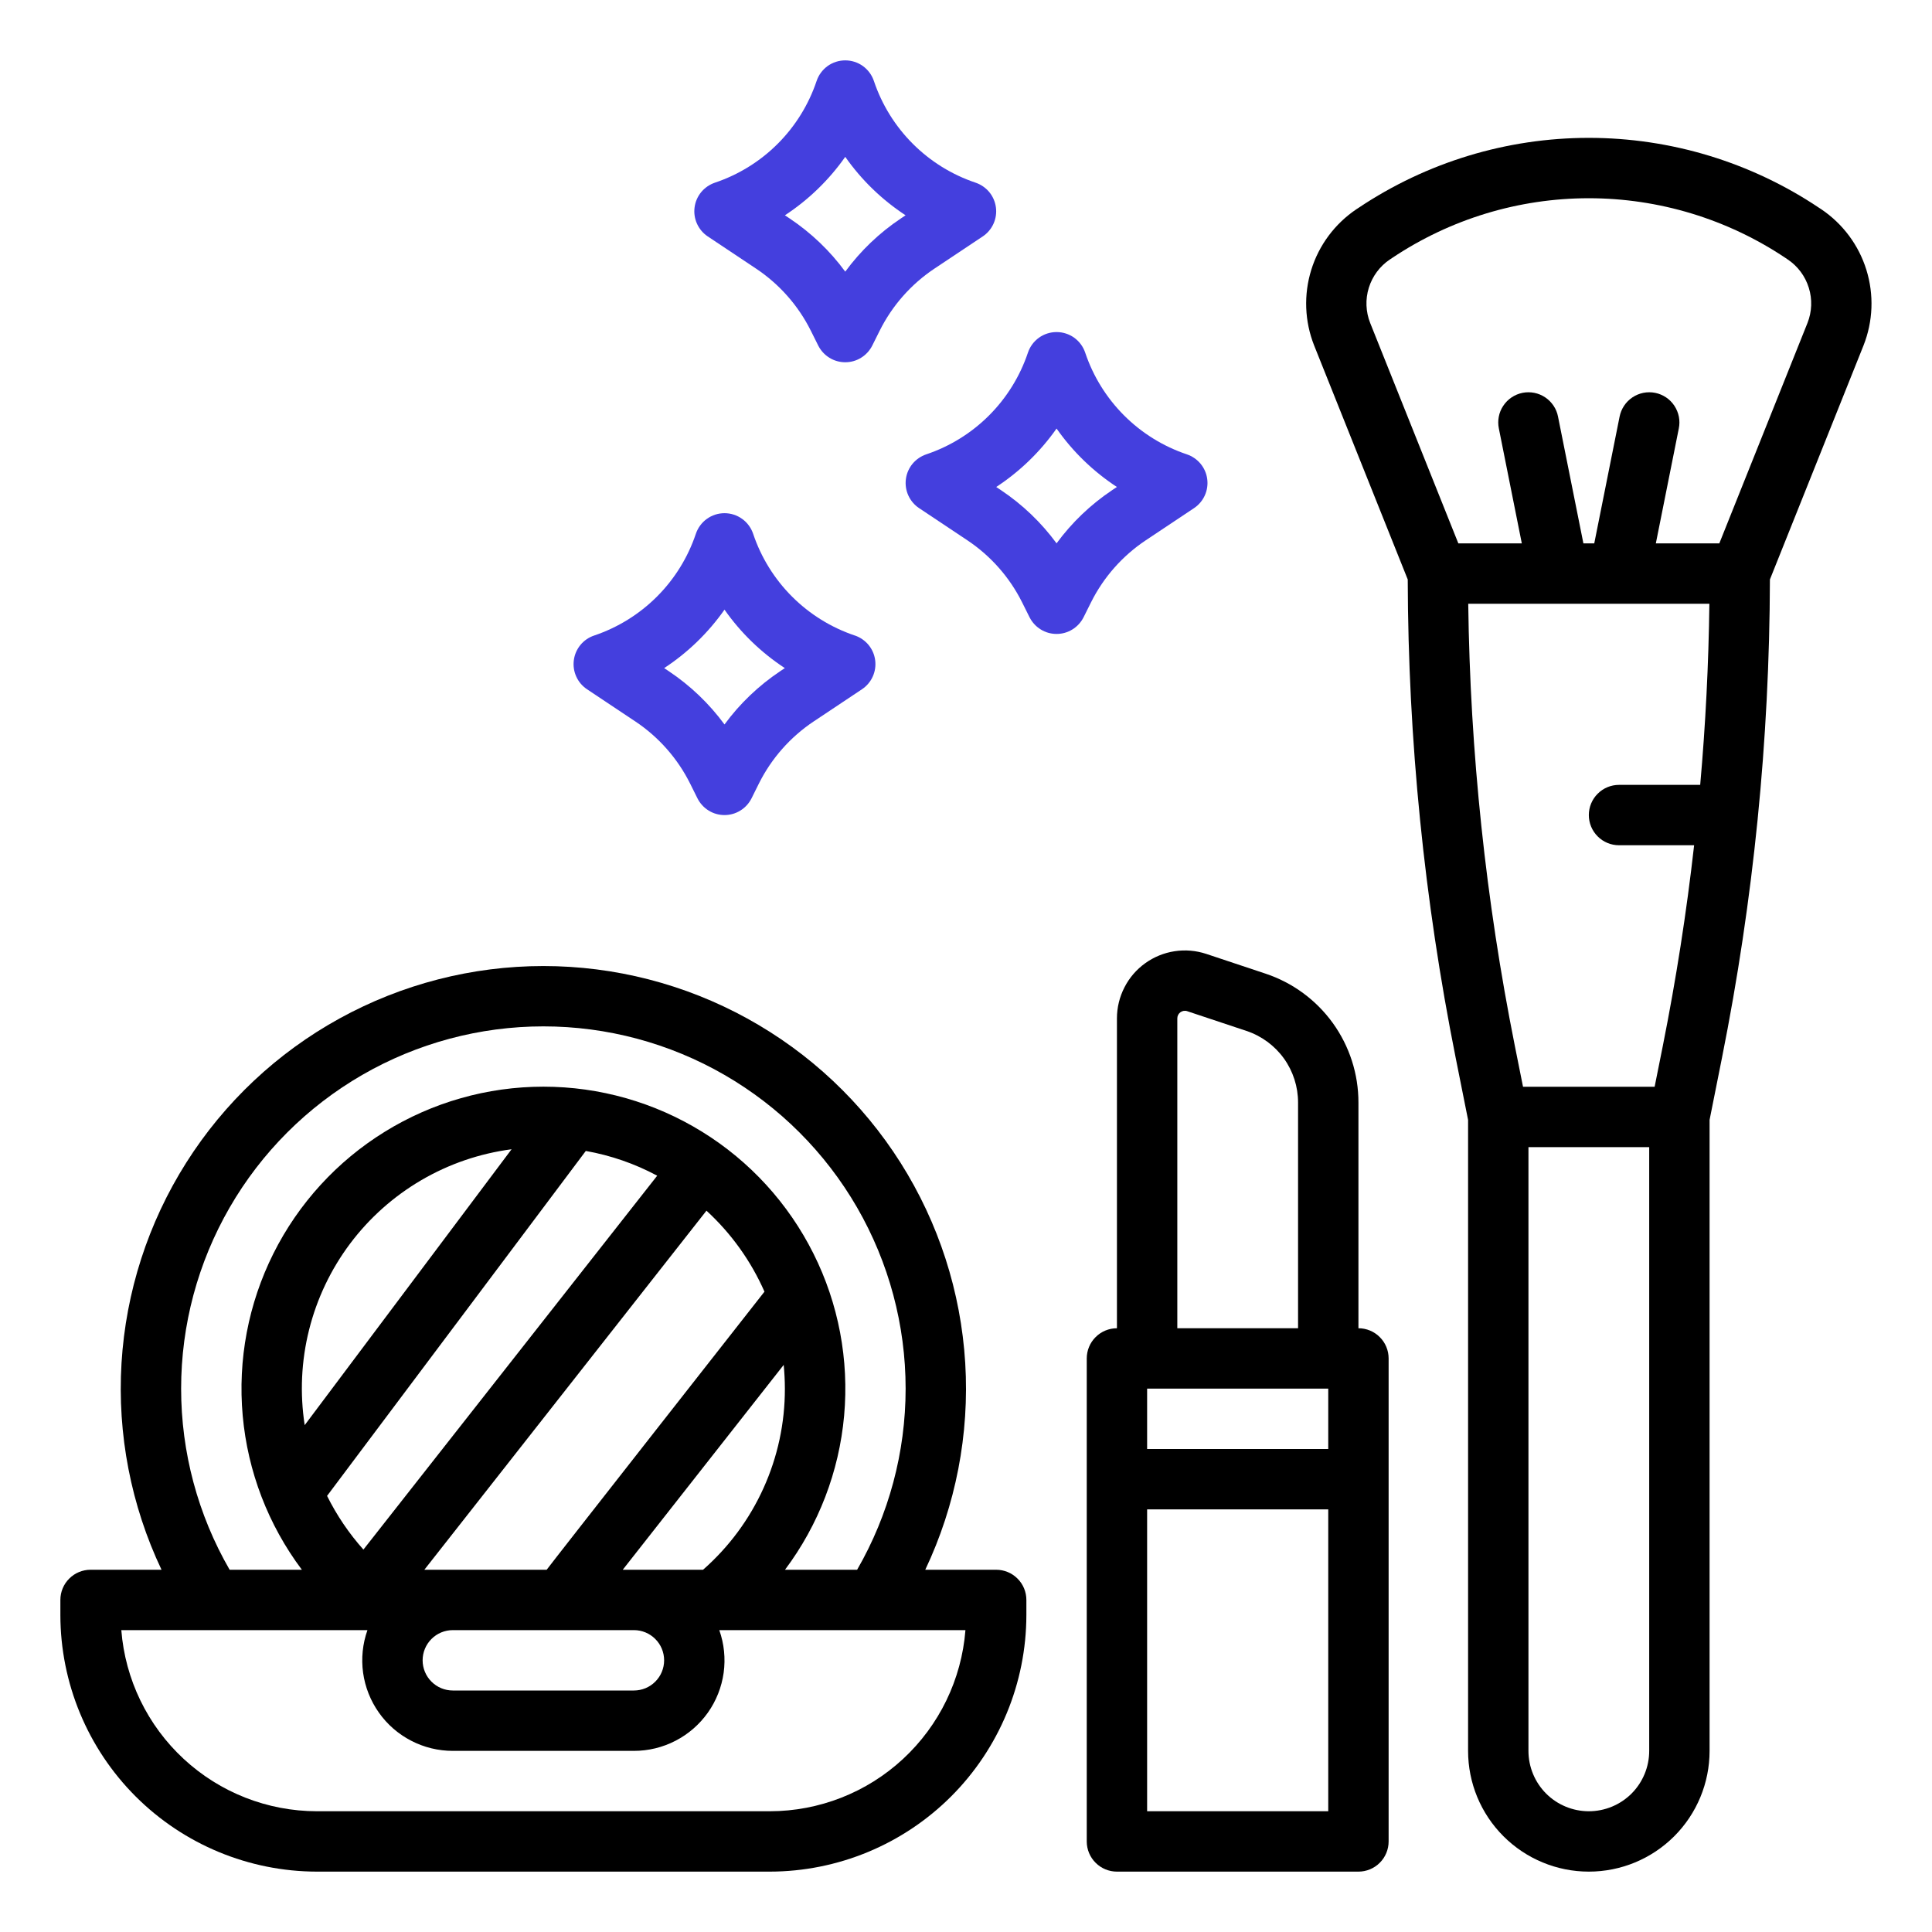
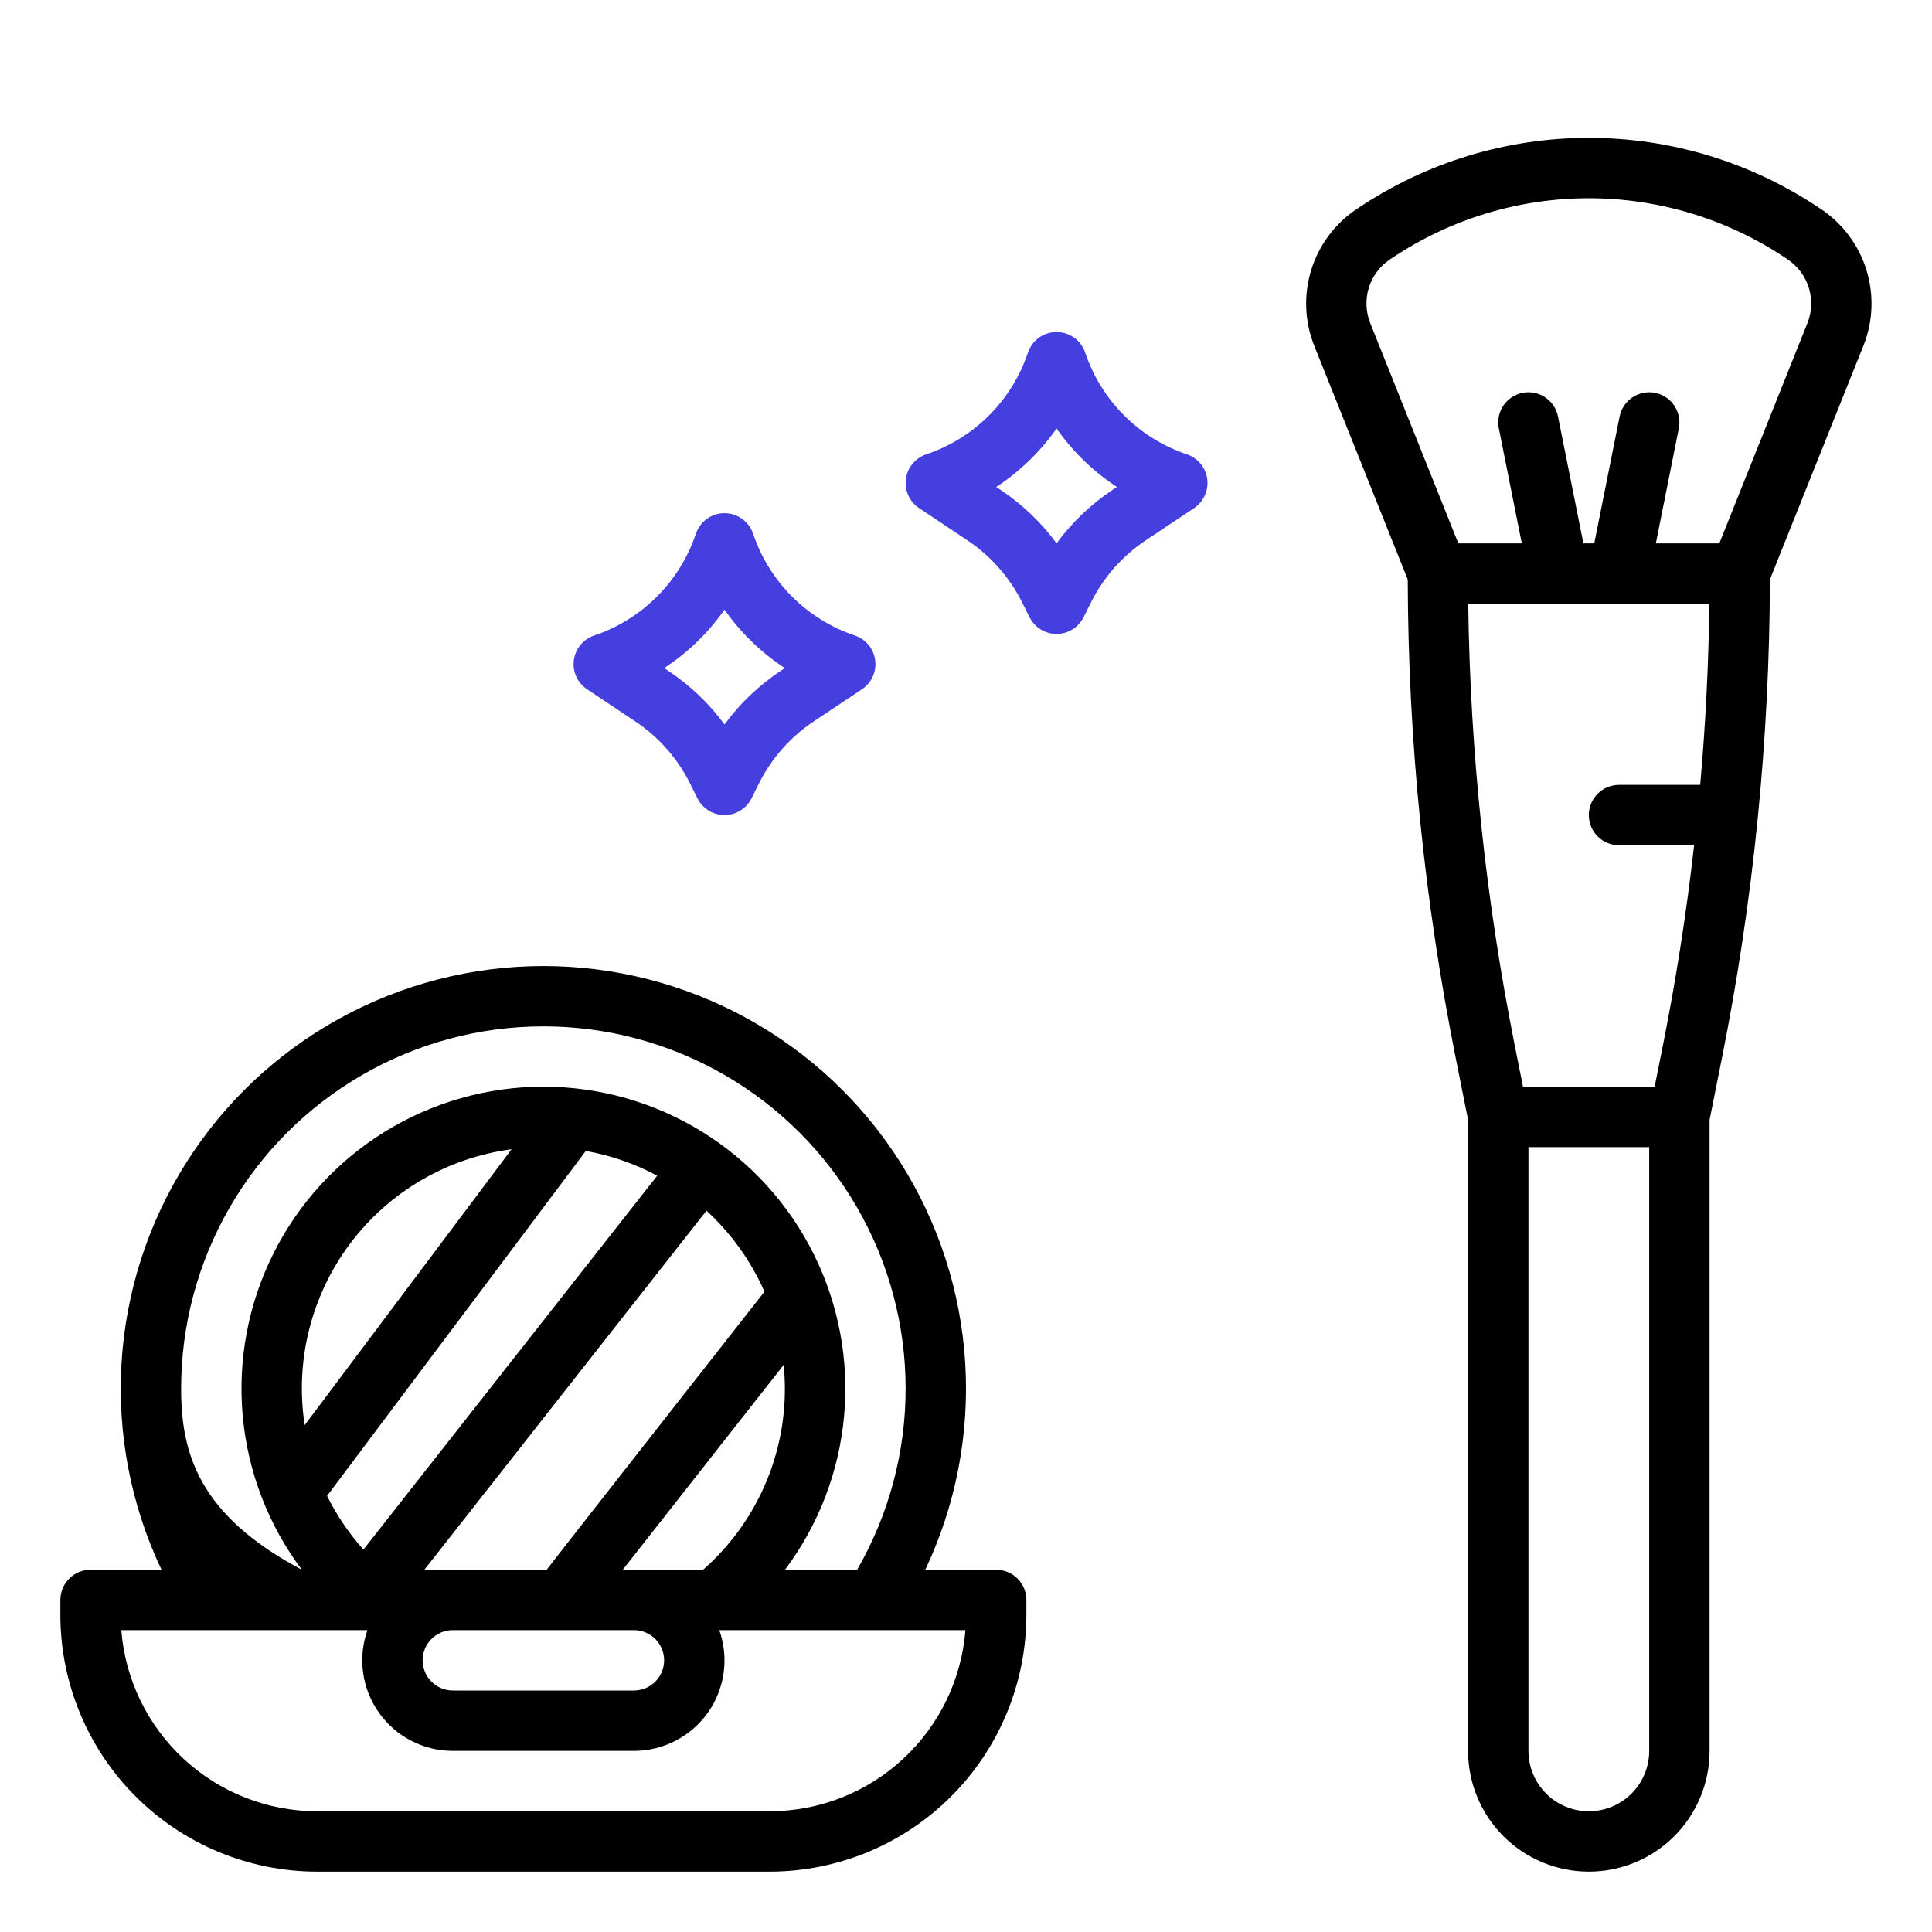
<svg xmlns="http://www.w3.org/2000/svg" width="48" height="48" viewBox="0 0 48 48" fill="none">
  <path d="M42.474 43.5V27.824L42.782 26.281C43.564 22.367 43.963 18.387 43.973 14.397L46.299 8.582C46.536 7.983 46.561 7.321 46.37 6.705C46.179 6.089 45.783 5.558 45.248 5.198L45.194 5.163C43.502 4.03 41.511 3.425 39.474 3.425C37.437 3.425 35.446 4.03 33.754 5.163L33.7 5.198C33.165 5.558 32.769 6.089 32.578 6.705C32.387 7.321 32.412 7.983 32.649 8.582L34.975 14.397C34.985 18.387 35.384 22.367 36.166 26.281L36.474 27.824V43.5C36.474 44.296 36.79 45.059 37.353 45.621C37.916 46.184 38.679 46.5 39.474 46.5C40.27 46.5 41.033 46.184 41.596 45.621C42.158 45.059 42.474 44.296 42.474 43.5H42.474ZM36.232 13.5L34.042 8.025C33.931 7.745 33.919 7.436 34.008 7.149C34.098 6.861 34.282 6.613 34.532 6.446L34.586 6.41C36.032 5.442 37.733 4.925 39.474 4.925C41.214 4.925 42.916 5.442 44.362 6.41L44.415 6.446C44.665 6.613 44.85 6.861 44.939 7.149C45.029 7.436 45.017 7.745 44.906 8.025L42.716 13.5H41.139L41.709 10.647C41.729 10.55 41.73 10.45 41.711 10.353C41.692 10.256 41.654 10.164 41.6 10.082C41.545 9.999 41.475 9.928 41.393 9.873C41.311 9.818 41.219 9.78 41.122 9.76C41.025 9.741 40.925 9.741 40.828 9.76C40.731 9.78 40.639 9.818 40.557 9.873C40.475 9.928 40.404 9.999 40.35 10.081C40.295 10.164 40.257 10.256 40.238 10.353L39.609 13.5H39.339L38.709 10.353C38.691 10.256 38.653 10.164 38.598 10.081C38.543 9.999 38.473 9.928 38.391 9.873C38.309 9.818 38.217 9.78 38.12 9.76C38.023 9.741 37.923 9.741 37.826 9.76C37.729 9.78 37.637 9.818 37.555 9.873C37.473 9.928 37.403 9.999 37.348 10.082C37.293 10.164 37.255 10.256 37.237 10.353C37.218 10.45 37.219 10.55 37.239 10.647L37.809 13.5H36.232ZM40.974 43.5C40.974 43.898 40.816 44.279 40.535 44.561C40.253 44.842 39.872 45 39.474 45C39.076 45 38.694 44.842 38.413 44.561C38.132 44.279 37.974 43.898 37.974 43.5V28.5H40.974V43.5ZM41.109 27H37.839L37.636 25.986C36.913 22.368 36.525 18.69 36.478 15H42.469C42.45 16.501 42.374 18.001 42.241 19.5H40.224C40.025 19.5 39.834 19.579 39.694 19.72C39.553 19.86 39.474 20.051 39.474 20.25C39.474 20.449 39.553 20.64 39.694 20.78C39.834 20.921 40.025 21 40.224 21H42.09C41.901 22.674 41.641 24.336 41.312 25.986L41.109 27Z" fill="black" />
-   <path d="M31.442 24.19L29.971 23.7C29.718 23.616 29.447 23.592 29.183 23.633C28.919 23.673 28.668 23.776 28.451 23.932C28.234 24.088 28.057 24.294 27.936 24.532C27.814 24.77 27.75 25.033 27.75 25.301V33C27.551 33 27.36 33.079 27.22 33.22C27.079 33.36 27 33.551 27 33.75V45.75C27 45.949 27.079 46.14 27.22 46.28C27.36 46.421 27.551 46.5 27.75 46.5H33.75C33.949 46.5 34.14 46.421 34.28 46.28C34.421 46.14 34.5 45.949 34.5 45.75V33.75C34.5 33.551 34.421 33.36 34.28 33.22C34.14 33.079 33.949 33 33.75 33V27.392C33.751 26.684 33.528 25.993 33.114 25.418C32.699 24.843 32.115 24.414 31.442 24.19ZM29.25 25.301C29.25 25.271 29.257 25.242 29.27 25.215C29.284 25.189 29.304 25.166 29.328 25.148C29.352 25.131 29.38 25.12 29.409 25.115C29.439 25.111 29.469 25.113 29.497 25.123L30.968 25.613C31.341 25.737 31.666 25.976 31.897 26.295C32.127 26.615 32.25 26.998 32.25 27.392V33H29.25V25.301ZM33 45H28.5V37.5H33V45ZM33 36H28.5V34.5H33V36Z" fill="black" />
-   <path d="M1.5 39.75V40.125C1.502 41.815 2.174 43.436 3.369 44.631C4.564 45.826 6.185 46.498 7.875 46.5H19.125C20.815 46.498 22.436 45.826 23.631 44.631C24.826 43.436 25.498 41.815 25.5 40.125V39.75C25.5 39.551 25.421 39.36 25.28 39.22C25.14 39.079 24.949 39 24.75 39H22.988C23.746 37.4 24.088 35.633 23.981 33.865C23.873 32.097 23.321 30.385 22.374 28.888C21.427 27.391 20.117 26.158 18.565 25.304C17.014 24.45 15.271 24.001 13.5 24.001C11.729 24.001 9.986 24.45 8.435 25.304C6.883 26.158 5.573 27.391 4.626 28.888C3.679 30.385 3.127 32.097 3.019 33.865C2.912 35.633 3.254 37.4 4.013 39H2.25C2.051 39 1.86 39.079 1.72 39.22C1.579 39.36 1.5 39.551 1.5 39.75ZM13.5 25.5C15.08 25.5 16.632 25.916 18 26.706C19.368 27.496 20.504 28.632 21.294 30C22.084 31.368 22.5 32.92 22.5 34.5C22.5 36.08 22.084 37.632 21.295 39H19.503C20.338 37.886 20.847 36.56 20.972 35.173C21.097 33.786 20.834 32.391 20.21 31.145C19.587 29.899 18.63 28.851 17.445 28.119C16.26 27.386 14.894 26.998 13.501 26.998C12.108 26.998 10.743 27.386 9.558 28.119C8.373 28.851 7.415 29.899 6.792 31.145C6.169 32.391 5.905 33.786 6.03 35.173C6.155 36.56 6.664 37.886 7.5 39H5.705C4.915 37.632 4.5 36.08 4.5 34.5C4.5 32.92 4.916 31.368 5.706 30C6.496 28.632 7.632 27.496 9 26.706C10.368 25.916 11.92 25.5 13.5 25.5ZM14.554 28.595C15.174 28.705 15.773 28.912 16.328 29.21L9.029 38.499C8.67 38.097 8.366 37.648 8.126 37.165L14.554 28.595ZM7.57 35.407C7.448 34.618 7.485 33.813 7.679 33.039C7.873 32.264 8.219 31.537 8.698 30.898C9.177 30.26 9.778 29.724 10.467 29.321C11.156 28.918 11.918 28.657 12.71 28.553L7.57 35.407ZM17.552 30.079C18.166 30.643 18.657 31.328 18.993 32.091C18.993 32.091 13.604 38.958 13.582 39H10.543L17.552 30.079ZM11.25 40.5H15.75C15.949 40.5 16.14 40.579 16.28 40.72C16.421 40.86 16.5 41.051 16.5 41.25C16.5 41.449 16.421 41.64 16.28 41.78C16.14 41.921 15.949 42 15.75 42H11.25C11.051 42 10.86 41.921 10.72 41.78C10.579 41.64 10.5 41.449 10.5 41.25C10.5 41.051 10.579 40.86 10.72 40.72C10.86 40.579 11.051 40.5 11.25 40.5ZM15.472 39L19.471 33.91C19.489 34.105 19.5 34.301 19.5 34.5C19.502 35.352 19.321 36.194 18.97 36.97C18.62 37.746 18.107 38.438 17.467 39H15.472ZM9.129 40.5C9.009 40.839 8.972 41.203 9.021 41.559C9.071 41.916 9.205 42.255 9.413 42.549C9.62 42.843 9.896 43.083 10.216 43.248C10.535 43.414 10.89 43.5 11.25 43.5H15.75C16.11 43.5 16.465 43.414 16.784 43.248C17.104 43.083 17.379 42.843 17.587 42.55C17.795 42.256 17.929 41.916 17.979 41.56C18.028 41.203 17.991 40.84 17.871 40.501L17.874 40.5H23.986C23.89 41.724 23.336 42.867 22.435 43.701C21.535 44.535 20.353 44.999 19.125 45H7.875C6.647 44.999 5.465 44.535 4.565 43.701C3.664 42.867 3.11 41.724 3.014 40.5H9.129Z" fill="black" />
+   <path d="M1.5 39.75V40.125C1.502 41.815 2.174 43.436 3.369 44.631C4.564 45.826 6.185 46.498 7.875 46.5H19.125C20.815 46.498 22.436 45.826 23.631 44.631C24.826 43.436 25.498 41.815 25.5 40.125V39.75C25.5 39.551 25.421 39.36 25.28 39.22C25.14 39.079 24.949 39 24.75 39H22.988C23.746 37.4 24.088 35.633 23.981 33.865C23.873 32.097 23.321 30.385 22.374 28.888C21.427 27.391 20.117 26.158 18.565 25.304C17.014 24.45 15.271 24.001 13.5 24.001C11.729 24.001 9.986 24.45 8.435 25.304C6.883 26.158 5.573 27.391 4.626 28.888C3.679 30.385 3.127 32.097 3.019 33.865C2.912 35.633 3.254 37.4 4.013 39H2.25C2.051 39 1.86 39.079 1.72 39.22C1.579 39.36 1.5 39.551 1.5 39.75ZM13.5 25.5C15.08 25.5 16.632 25.916 18 26.706C19.368 27.496 20.504 28.632 21.294 30C22.084 31.368 22.5 32.92 22.5 34.5C22.5 36.08 22.084 37.632 21.295 39H19.503C20.338 37.886 20.847 36.56 20.972 35.173C21.097 33.786 20.834 32.391 20.21 31.145C19.587 29.899 18.63 28.851 17.445 28.119C16.26 27.386 14.894 26.998 13.501 26.998C12.108 26.998 10.743 27.386 9.558 28.119C8.373 28.851 7.415 29.899 6.792 31.145C6.169 32.391 5.905 33.786 6.03 35.173C6.155 36.56 6.664 37.886 7.5 39C4.915 37.632 4.5 36.08 4.5 34.5C4.5 32.92 4.916 31.368 5.706 30C6.496 28.632 7.632 27.496 9 26.706C10.368 25.916 11.92 25.5 13.5 25.5ZM14.554 28.595C15.174 28.705 15.773 28.912 16.328 29.21L9.029 38.499C8.67 38.097 8.366 37.648 8.126 37.165L14.554 28.595ZM7.57 35.407C7.448 34.618 7.485 33.813 7.679 33.039C7.873 32.264 8.219 31.537 8.698 30.898C9.177 30.26 9.778 29.724 10.467 29.321C11.156 28.918 11.918 28.657 12.71 28.553L7.57 35.407ZM17.552 30.079C18.166 30.643 18.657 31.328 18.993 32.091C18.993 32.091 13.604 38.958 13.582 39H10.543L17.552 30.079ZM11.25 40.5H15.75C15.949 40.5 16.14 40.579 16.28 40.72C16.421 40.86 16.5 41.051 16.5 41.25C16.5 41.449 16.421 41.64 16.28 41.78C16.14 41.921 15.949 42 15.75 42H11.25C11.051 42 10.86 41.921 10.72 41.78C10.579 41.64 10.5 41.449 10.5 41.25C10.5 41.051 10.579 40.86 10.72 40.72C10.86 40.579 11.051 40.5 11.25 40.5ZM15.472 39L19.471 33.91C19.489 34.105 19.5 34.301 19.5 34.5C19.502 35.352 19.321 36.194 18.97 36.97C18.62 37.746 18.107 38.438 17.467 39H15.472ZM9.129 40.5C9.009 40.839 8.972 41.203 9.021 41.559C9.071 41.916 9.205 42.255 9.413 42.549C9.62 42.843 9.896 43.083 10.216 43.248C10.535 43.414 10.89 43.5 11.25 43.5H15.75C16.11 43.5 16.465 43.414 16.784 43.248C17.104 43.083 17.379 42.843 17.587 42.55C17.795 42.256 17.929 41.916 17.979 41.56C18.028 41.203 17.991 40.84 17.871 40.501L17.874 40.5H23.986C23.89 41.724 23.336 42.867 22.435 43.701C21.535 44.535 20.353 44.999 19.125 45H7.875C6.647 44.999 5.465 44.535 4.565 43.701C3.664 42.867 3.11 41.724 3.014 40.5H9.129Z" fill="black" />
  <path d="M22.834 12.624L24.036 13.425C24.614 13.811 25.082 14.341 25.393 14.963L25.579 15.336C25.642 15.46 25.737 15.565 25.856 15.638C25.974 15.712 26.111 15.75 26.25 15.75C26.389 15.75 26.526 15.712 26.644 15.638C26.763 15.565 26.858 15.46 26.921 15.336L27.107 14.963C27.418 14.341 27.886 13.811 28.464 13.425L29.666 12.624C29.783 12.546 29.875 12.437 29.933 12.309C29.991 12.181 30.012 12.039 29.993 11.9C29.975 11.761 29.917 11.63 29.828 11.522C29.738 11.414 29.62 11.333 29.487 11.288C28.9 11.091 28.366 10.76 27.928 10.322C27.49 9.884 27.159 9.35 26.962 8.763C26.912 8.613 26.816 8.483 26.689 8.391C26.561 8.299 26.407 8.25 26.25 8.25C26.093 8.25 25.939 8.299 25.811 8.391C25.684 8.483 25.588 8.613 25.538 8.763C25.341 9.35 25.01 9.884 24.572 10.322C24.134 10.76 23.6 11.091 23.013 11.288C22.88 11.333 22.762 11.414 22.672 11.522C22.583 11.63 22.525 11.761 22.507 11.9C22.488 12.039 22.509 12.181 22.567 12.309C22.625 12.437 22.717 12.546 22.834 12.624V12.624ZM26.25 10.647C26.653 11.222 27.162 11.714 27.749 12.099L27.632 12.177C27.098 12.534 26.63 12.981 26.25 13.499C25.87 12.981 25.402 12.534 24.868 12.177L24.751 12.099C25.338 11.714 25.847 11.221 26.25 10.647Z" fill="#443FDE" />
  <path d="M21.237 15.789C20.65 15.591 20.116 15.26 19.678 14.822C19.24 14.384 18.909 13.85 18.712 13.263C18.662 13.114 18.566 12.983 18.439 12.892C18.311 12.799 18.157 12.75 18 12.75C17.843 12.75 17.689 12.799 17.561 12.892C17.434 12.983 17.338 13.114 17.288 13.263C17.091 13.85 16.76 14.384 16.322 14.822C15.884 15.26 15.35 15.591 14.763 15.789C14.63 15.833 14.511 15.914 14.422 16.022C14.333 16.13 14.275 16.261 14.257 16.4C14.238 16.54 14.259 16.681 14.317 16.809C14.374 16.937 14.467 17.046 14.584 17.124L15.786 17.925C16.364 18.311 16.832 18.841 17.143 19.462L17.329 19.836C17.392 19.96 17.487 20.065 17.606 20.138C17.724 20.212 17.861 20.25 18 20.25C18.139 20.25 18.276 20.212 18.394 20.138C18.513 20.065 18.608 19.96 18.671 19.836L18.857 19.462C19.168 18.841 19.636 18.311 20.214 17.925L21.416 17.124C21.533 17.046 21.625 16.937 21.683 16.809C21.741 16.681 21.762 16.539 21.743 16.4C21.725 16.261 21.667 16.13 21.578 16.022C21.488 15.914 21.37 15.833 21.237 15.788V15.789ZM19.382 16.677C18.848 17.034 18.38 17.481 18 17.999C17.62 17.481 17.152 17.034 16.618 16.677L16.501 16.599C17.088 16.214 17.597 15.721 18 15.147C18.403 15.722 18.912 16.214 19.499 16.599L19.382 16.677Z" fill="#443FDE" />
-   <path d="M23.214 6.675L24.416 5.874C24.533 5.796 24.625 5.687 24.683 5.559C24.741 5.431 24.762 5.289 24.743 5.15C24.724 5.011 24.667 4.88 24.578 4.772C24.488 4.664 24.37 4.583 24.237 4.538C23.65 4.341 23.116 4.01 22.678 3.572C22.24 3.134 21.909 2.6 21.712 2.013C21.662 1.863 21.566 1.734 21.439 1.641C21.311 1.549 21.157 1.5 21 1.5C20.843 1.5 20.689 1.549 20.561 1.641C20.434 1.734 20.338 1.863 20.288 2.013C20.091 2.6 19.76 3.134 19.322 3.572C18.884 4.01 18.35 4.341 17.763 4.538C17.63 4.583 17.512 4.664 17.422 4.772C17.333 4.88 17.275 5.011 17.257 5.15C17.238 5.29 17.259 5.431 17.317 5.559C17.375 5.687 17.467 5.796 17.584 5.874L18.786 6.675C19.364 7.061 19.832 7.591 20.143 8.213L20.329 8.586C20.392 8.71 20.487 8.815 20.606 8.888C20.724 8.962 20.861 9 21 9C21.139 9 21.276 8.962 21.394 8.888C21.513 8.815 21.608 8.71 21.671 8.586L21.857 8.213C22.168 7.591 22.636 7.061 23.214 6.675ZM21 6.749C20.62 6.231 20.152 5.784 19.618 5.427L19.501 5.349C20.088 4.964 20.597 4.471 21 3.897C21.403 4.472 21.912 4.964 22.499 5.349L22.382 5.427C21.848 5.784 21.38 6.231 21 6.749Z" fill="#443FDE" />
</svg>